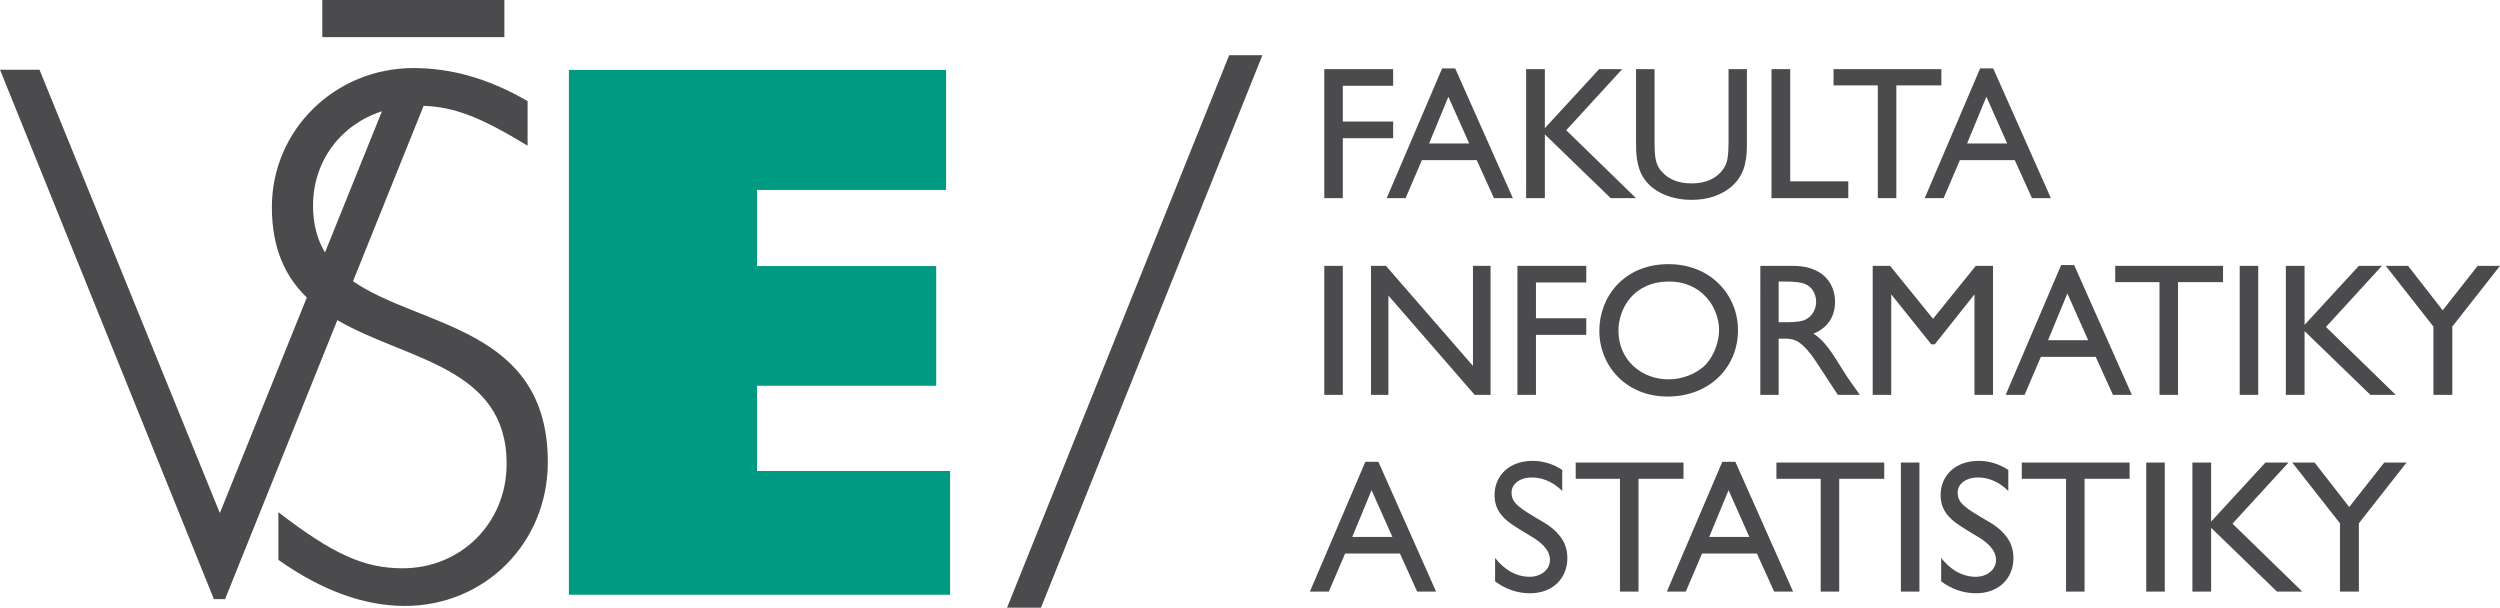
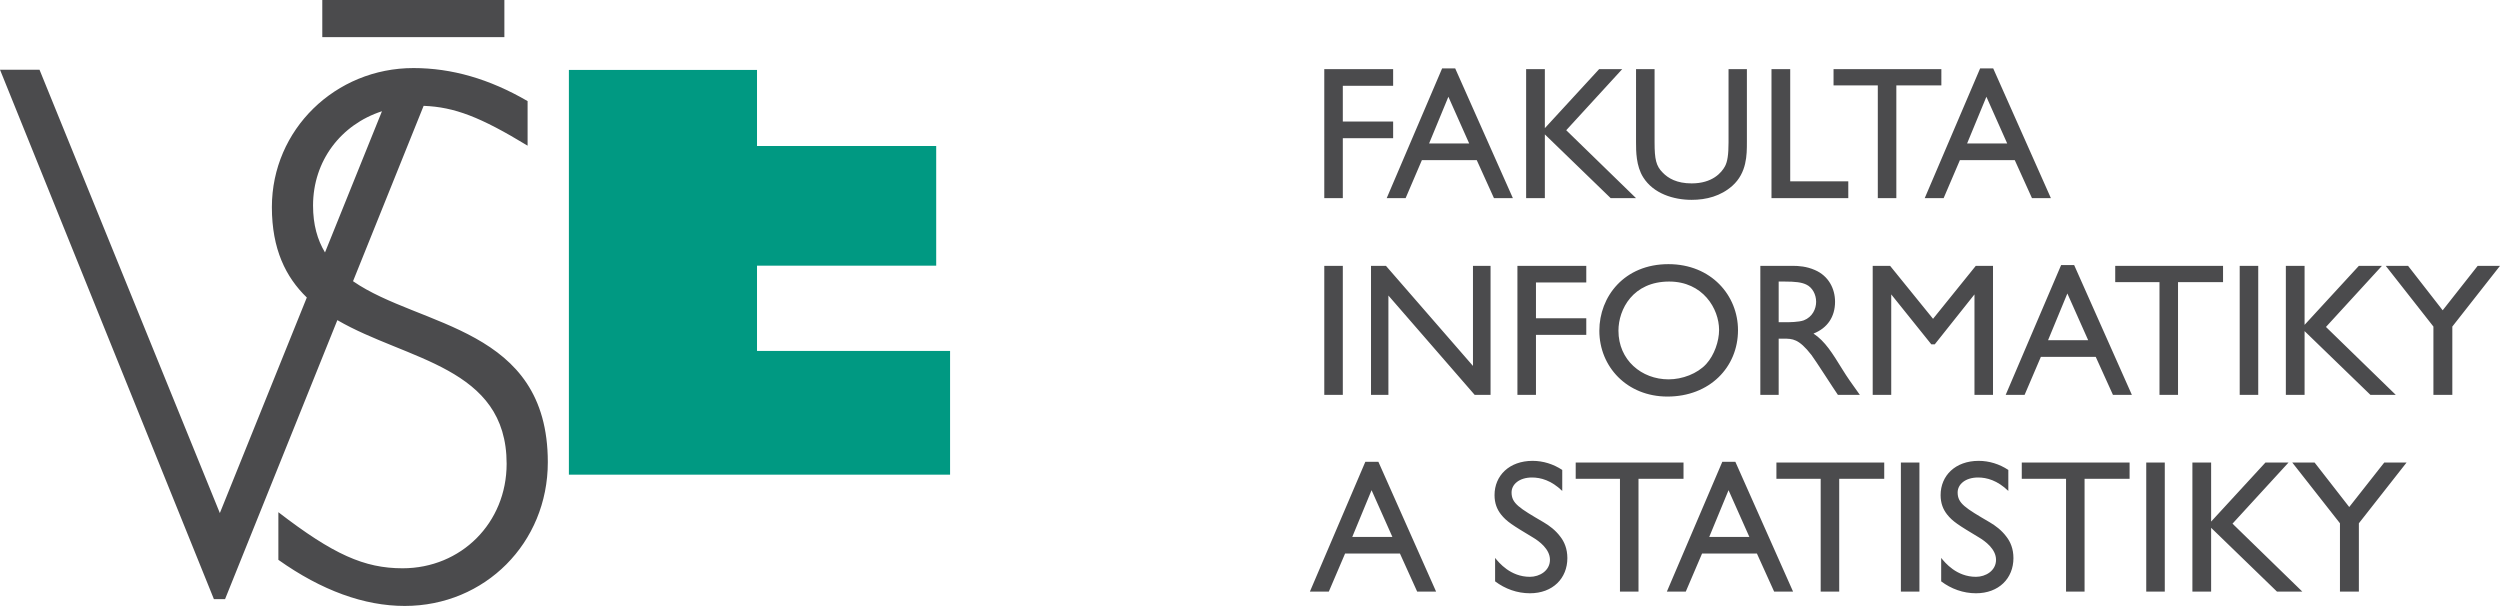
<svg xmlns="http://www.w3.org/2000/svg" viewBox="0 0 523.142 127.16">
  <style>.st0{fill:#4b4b4d}</style>
-   <path class="st0" d="M264.165 11.556L217.832 127.16h-7.103l46.483-115.604z" />
-   <path fill="#009982" d="M119.045 14.628h78.928v25.119H158.41v15.925h37.496v25.043H158.41v17.843h40.4v25.893h-79.765z" />
+   <path fill="#009982" d="M119.045 14.628h78.928H158.41v15.925h37.496v25.043H158.41v17.843h40.4v25.893h-79.765z" />
  <path class="st0" d="M73.873 58.845l14.773-36.697c6.461.246 11.861 2.323 21.756 8.335v-9.329c-8.019-4.658-15.88-6.912-23.888-6.912-16.323 0-29.622 12.863-29.622 29.104 0 8.8 2.912 14.646 7.31 18.91l-18.197 45.107-37.74-92.777H0l44.758 110.783h2.339l23.498-58.378c14.536 8.449 35.422 9.716 35.422 30.061 0 12.381-9.531 21.865-21.772 21.865-8.009 0-14.507-2.894-25.994-11.736v9.969c9.067 6.431 17.985 9.648 26.447 9.648 16.777 0 29.936-13.186 29.936-30.069 0-28.352-26.737-28.176-40.761-37.884m-8.366-15.822c0-9.398 5.858-16.97 14.421-19.745L68.007 52.827c-1.58-2.627-2.5-5.81-2.5-9.804M67.441 0h38.103v7.764H67.441zM291.523 17.95h-10.53v7.482h10.53v3.483h-10.53v12.549h-3.879V14.467h14.409zM316.581 41.463h-3.959l-3.603-7.958H297.54l-3.405 7.958h-3.958l11.599-27.155h2.731l12.074 27.155zm-9.143-11.44l-4.354-9.778-4.038 9.778h8.392zM327.744 27.251l14.606 14.212h-5.304l-13.775-13.34v13.34h-3.918V14.466h3.918v12.351l11.361-12.351h4.829zM365.549 29.785c0 2.612 0 6.374-3.049 9.104-2.414 2.138-5.422 2.93-8.51 2.93-3.8 0-7.996-1.307-10.134-4.711-1.504-2.374-1.504-5.501-1.504-7.323V14.467h3.879v15.318c0 3.563.316 4.949 1.702 6.334 1.148 1.187 2.93 2.257 6.057 2.257 4.354 0 6.254-2.257 6.966-3.564.516-.949.753-2.374.753-5.027V14.467h3.84v15.318zM374.615 37.939h12.152v3.524h-16.071V14.466h3.919zM406.243 17.871h-9.421v23.592h-3.879V17.871h-9.262v-3.404h22.562zM429.164 41.463h-3.959l-3.602-7.958h-11.479l-3.405 7.958h-3.958l11.598-27.155h2.731l12.074 27.155zm-9.143-11.44l-4.354-9.778-4.039 9.778h8.393zM277.115 55.63h3.879v26.996h-3.879zM311.909 82.625h-3.326l-18.049-20.782v20.782h-3.641V55.629h3.126l18.21 20.941V55.629h3.68zM331.94 59.114h-10.529v7.48h10.529v3.484h-10.529v12.547h-3.88V55.629h14.409zM363.688 69.088c0 7.759-5.938 13.894-14.765 13.894-8.471 0-14.251-6.254-14.251-13.775 0-7.164 5.227-13.933 14.448-13.933 8.987-.001 14.568 6.57 14.568 13.814m-25.017.118c0 6.136 4.829 10.175 10.49 10.175 2.89 0 6.016-1.188 7.877-3.208 1.702-1.858 2.692-4.79 2.692-7.124 0-4.473-3.404-10.134-10.451-10.134-7.559 0-10.608 5.778-10.608 10.291M375.13 55.629c1.267 0 2.93.12 4.632.87 2.889 1.229 4.235 3.919 4.235 6.651 0 3.127-1.583 5.501-4.513 6.651 2.453 1.623 3.958 4.116 6.017 7.441 1.148 1.861 1.821 2.772 3.681 5.383h-4.591c-.911-1.307-4.671-7.202-5.542-8.353-2.652-3.404-3.958-3.404-5.818-3.404h-1.03v11.757h-3.839V55.629h6.768zm-2.93 3.287v8.51h1.505c.594 0 2.691 0 3.761-.395 1.821-.714 2.572-2.415 2.572-3.88 0-1.545-.792-3.009-2.059-3.602-.989-.476-2.257-.633-4.592-.633H372.2zM417.05 82.625h-3.879v-21.02l-8.313 10.454h-.712l-8.392-10.454v21.02h-3.879V55.629h3.641l8.986 11.085 8.946-11.085h3.602zM446.106 82.625h-3.959l-3.602-7.955h-11.479l-3.404 7.955h-3.958l11.598-27.153h2.731l12.073 27.153zm-9.143-11.44l-4.354-9.774-4.038 9.774h8.392zM465.187 59.033h-9.421v23.592h-3.879V59.033h-9.262v-3.404h22.562zM468.672 55.63h3.879v26.996h-3.879zM486.723 68.416l14.605 14.209h-5.304l-13.775-13.338v13.338h-3.919V55.629h3.919v12.35l11.361-12.35h4.829zM513.166 68.335v14.29h-3.958v-14.29l-9.976-12.706h4.671l7.244 9.302 7.324-9.302h4.671zM300.509 123.79h-3.959l-3.602-7.958h-11.48l-3.403 7.958h-3.958l11.597-27.156h2.732l12.073 27.156zm-9.144-11.44l-4.354-9.777-4.038 9.777h8.392zM326.913 102.73c-2.295-2.217-4.513-2.811-6.333-2.811-2.653 0-4.275 1.425-4.275 3.127 0 2.296 1.583 3.246 6.73 6.254 1.146.675 2.453 1.624 3.481 3.009.831 1.069 1.466 2.534 1.466 4.475 0 4.234-3.049 7.361-7.838 7.361-2.652 0-5.187-.909-7.283-2.493v-4.907c.792.987 3.206 3.958 7.283 3.958 2.019 0 4.195-1.269 4.195-3.564 0-2.256-2.295-3.919-3.562-4.672-4.276-2.572-5.502-3.323-6.69-4.828-.831-1.068-1.345-2.335-1.345-4.037 0-4.078 3.086-7.166 7.956-7.166 2.216 0 4.354.675 6.214 1.9v4.394zM352.287 100.197h-9.421v23.594h-3.879v-23.594h-9.261v-3.403h22.561zM375.209 123.79h-3.96l-3.602-7.958h-11.479l-3.404 7.958h-3.958l11.598-27.156h2.731l12.074 27.156zm-9.145-11.44l-4.354-9.777-4.038 9.777h8.392zM394.288 100.197h-9.421v23.594h-3.878v-23.594h-9.263v-3.403h22.562zM397.773 96.794h3.88v26.997h-3.88zM420.257 102.73c-2.295-2.217-4.513-2.811-6.333-2.811-2.652 0-4.274 1.425-4.274 3.127 0 2.296 1.583 3.246 6.729 6.254 1.147.675 2.453 1.624 3.481 3.009.832 1.069 1.466 2.534 1.466 4.475 0 4.234-3.049 7.361-7.838 7.361-2.652 0-5.186-.909-7.283-2.493v-4.907c.792.987 3.206 3.958 7.283 3.958 2.019 0 4.196-1.269 4.196-3.564 0-2.256-2.296-3.919-3.563-4.672-4.275-2.572-5.502-3.323-6.69-4.828-.831-1.068-1.345-2.335-1.345-4.037 0-4.078 3.087-7.166 7.956-7.166 2.217 0 4.354.675 6.214 1.9v4.394zM445.631 100.197h-9.421v23.594h-3.878v-23.594h-9.264v-3.403h22.563zM449.116 96.794h3.88v26.997h-3.88zM467.167 109.578l14.604 14.213h-5.302l-13.776-13.343v13.343h-3.919V96.794h3.919v12.35l11.362-12.35h4.829zM493.61 109.499v14.291h-3.958v-14.291l-9.975-12.705h4.671l7.244 9.303 7.323-9.303h4.671z" />
</svg>